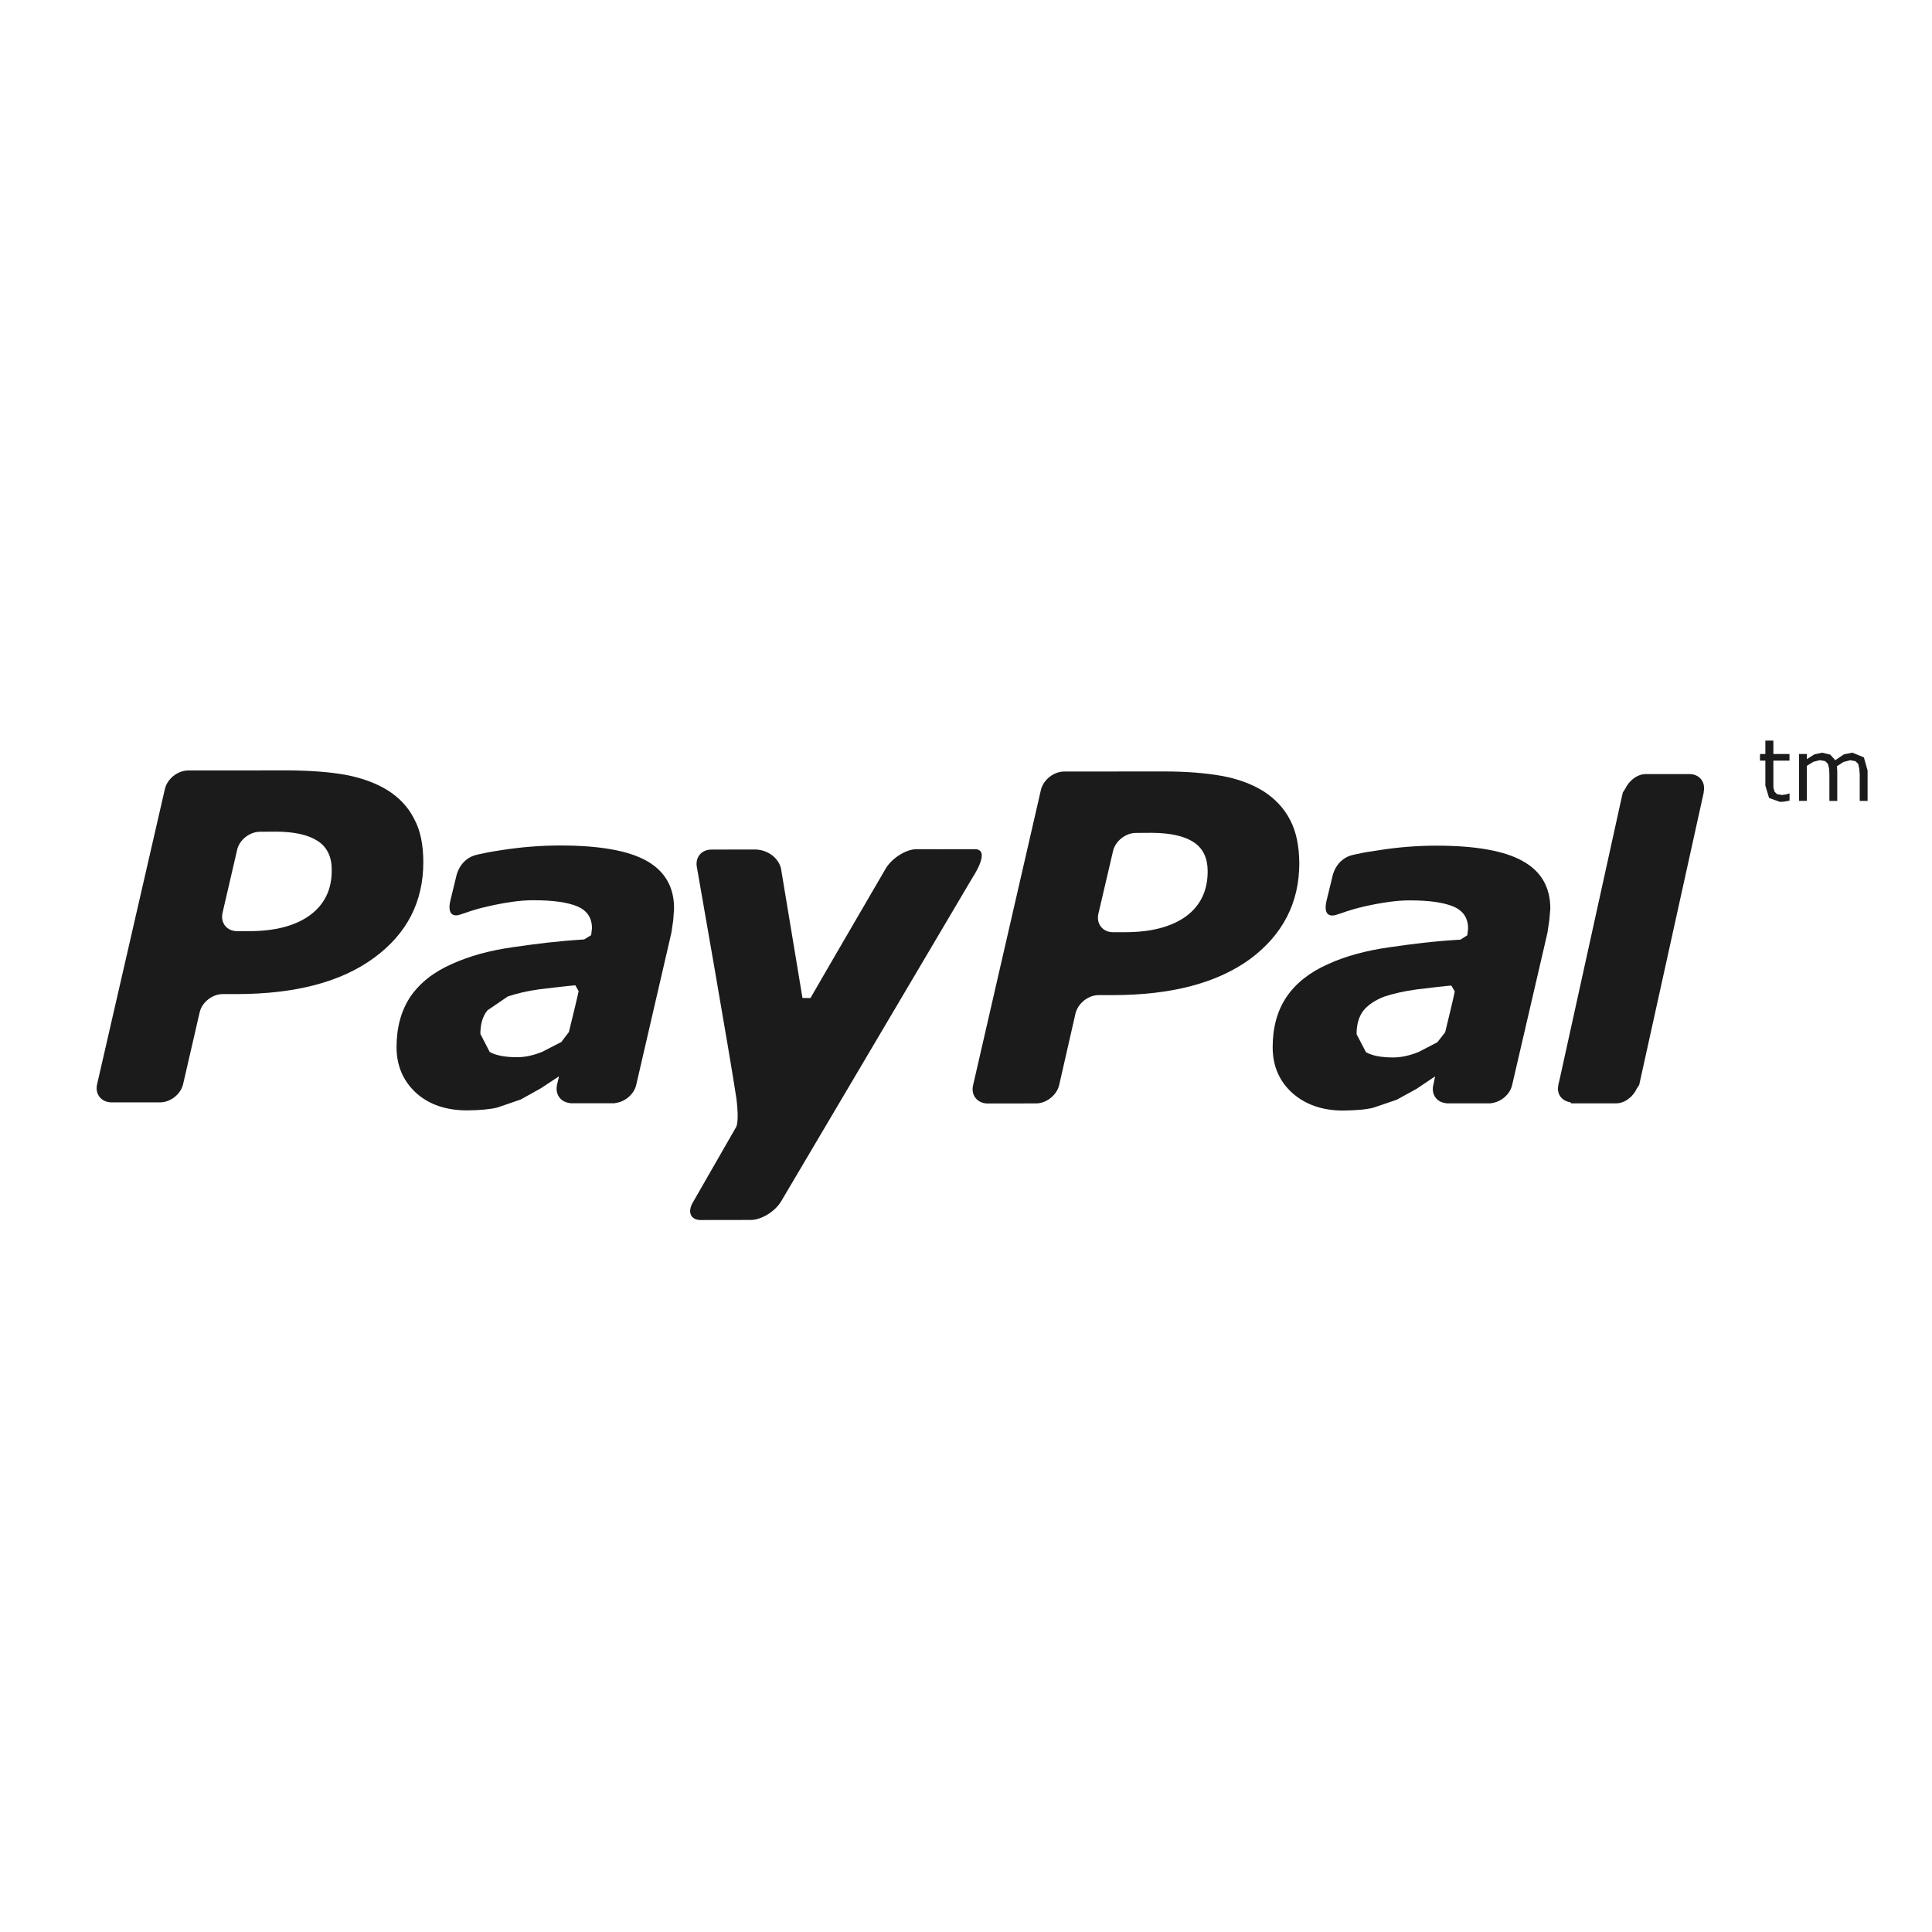
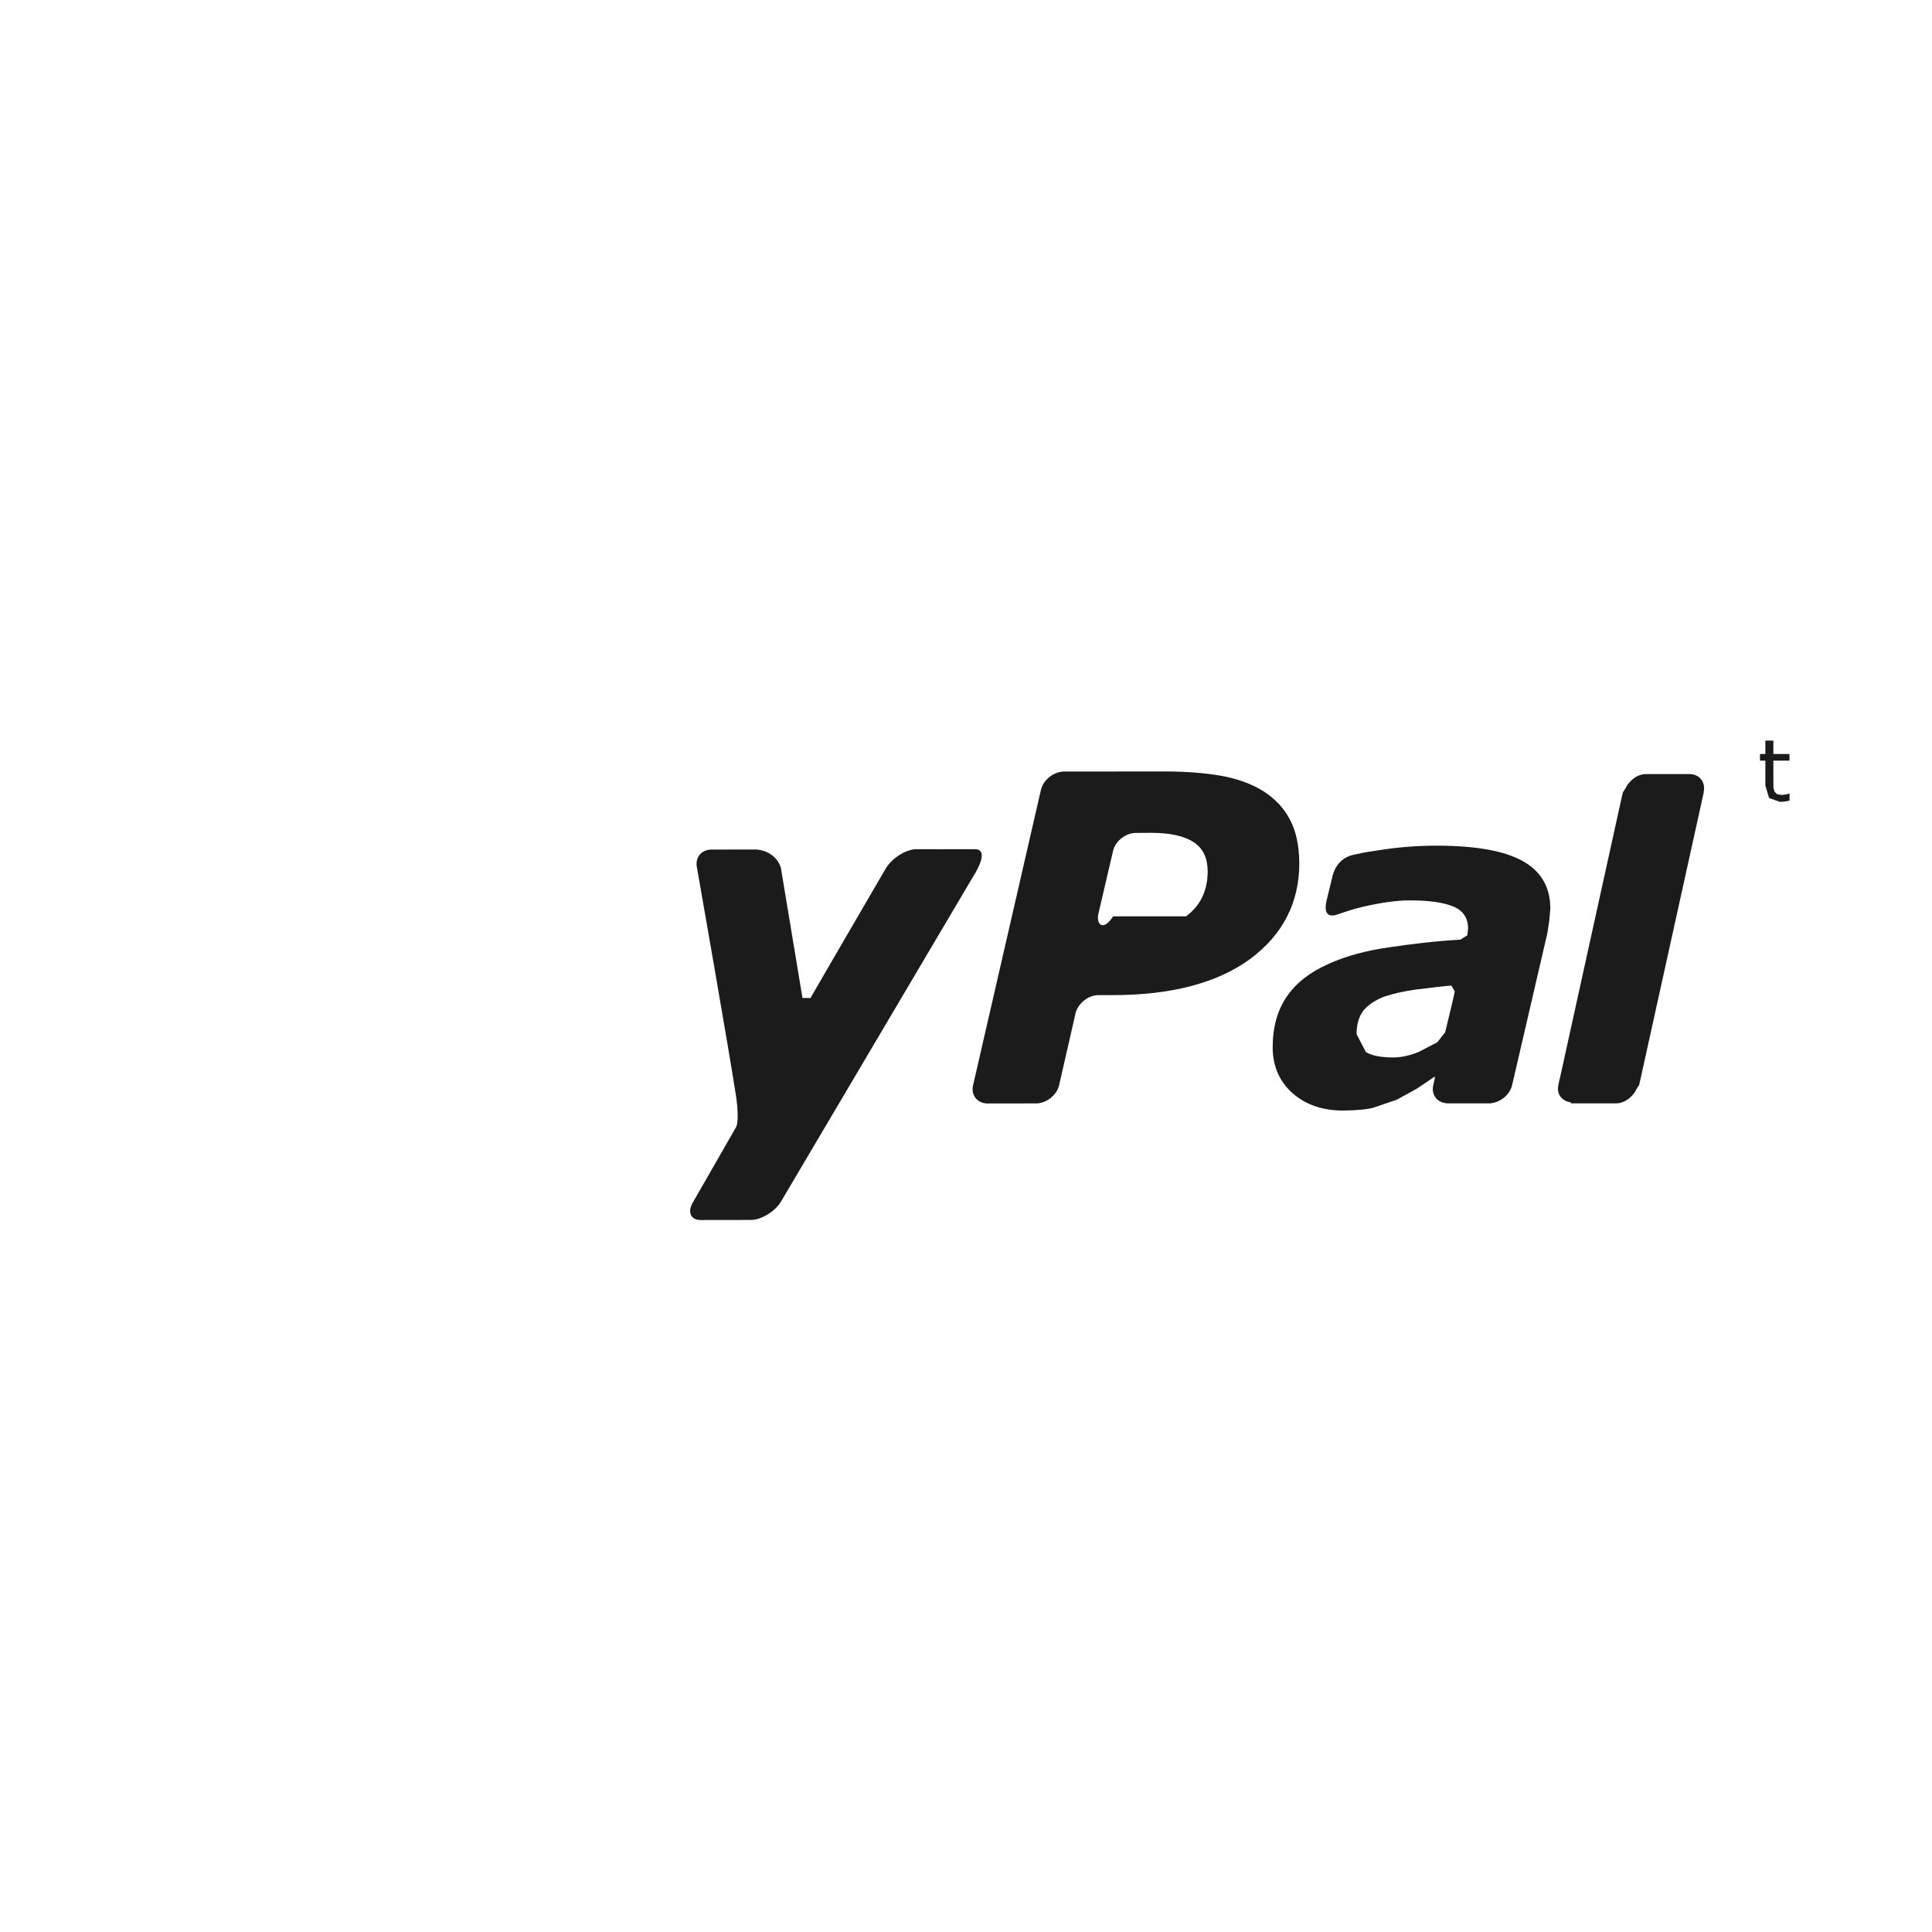
<svg xmlns="http://www.w3.org/2000/svg" width="56" height="56" viewBox="0 0 56 56" fill="none">
-   <path d="M12.001 23.73C11.833 23.393 11.567 23.115 11.237 22.907C10.893 22.696 10.487 22.548 10.023 22.46C9.55 22.375 9.004 22.336 8.372 22.33L5.452 22.332C5.149 22.336 4.851 22.572 4.78 22.866L2.816 31.422C2.744 31.711 2.935 31.953 3.238 31.953H4.637C4.94 31.953 5.24 31.718 5.308 31.422L5.787 29.344C5.851 29.055 6.151 28.814 6.457 28.814H6.858C8.567 28.812 9.891 28.462 10.842 27.763C11.799 27.062 12.27 26.137 12.27 24.99C12.269 24.488 12.187 24.066 12.001 23.73ZM8.986 26.526C8.563 26.835 7.976 26.99 7.218 26.99H6.876C6.571 26.99 6.385 26.75 6.451 26.456L6.872 24.64C6.931 24.348 7.237 24.107 7.538 24.109L7.996 24.106C8.531 24.106 8.939 24.199 9.212 24.378C9.482 24.555 9.617 24.837 9.615 25.211C9.623 25.779 9.406 26.216 8.986 26.526Z" fill="#1B1B1B" />
  <path d="M51.859 23L51.771 23.027L51.654 23.043L51.511 23.021L51.437 22.949L51.404 22.837L51.402 22.669V22.047H51.869V21.855H51.402V21.467H51.17V21.855H51.014V22.047H51.17V22.771L51.278 23.13L51.596 23.244L51.73 23.233L51.871 23.205V23H51.859Z" fill="#1B1B1B" />
-   <path d="M54.026 21.953L53.692 21.816L53.446 21.866L53.196 22.035L53.05 21.873L52.814 21.817L52.587 21.867L52.372 22.005V21.855H52.145V23.214H52.371V22.199L52.561 22.081L52.75 22.034L52.905 22.061L52.982 22.14L53.015 22.27L53.026 22.438V23.215H53.254V22.345L53.249 22.273L53.245 22.207L53.439 22.084L53.63 22.036L53.78 22.063L53.861 22.142L53.89 22.273L53.905 22.439V23.216H54.133V22.333L54.026 21.953Z" fill="#1B1B1B" />
-   <path d="M18.744 24.953C18.216 24.656 17.383 24.507 16.245 24.507C15.681 24.507 15.12 24.551 14.553 24.639C14.135 24.703 14.094 24.715 13.836 24.771C13.305 24.887 13.221 25.418 13.221 25.418L13.05 26.121C12.953 26.57 13.212 26.553 13.32 26.515C13.552 26.446 13.681 26.375 14.156 26.269C14.609 26.166 15.087 26.089 15.466 26.094C16.025 26.094 16.452 26.153 16.738 26.273C17.019 26.395 17.159 26.605 17.159 26.909L17.135 27.106L16.933 27.23C16.14 27.28 15.566 27.354 14.871 27.454C14.191 27.549 13.594 27.715 13.098 27.942C12.565 28.176 12.17 28.491 11.894 28.891C11.627 29.294 11.494 29.781 11.494 30.354C11.494 30.892 11.688 31.337 12.063 31.681C12.441 32.02 12.94 32.185 13.537 32.185C13.915 32.182 14.207 32.153 14.415 32.103L15.092 31.87L15.665 31.552L16.193 31.204L16.2 31.214L16.147 31.438L16.144 31.447V31.449C16.087 31.722 16.252 31.946 16.518 31.973L16.523 31.979H16.547H17.619H17.821L17.839 31.971C18.118 31.938 18.38 31.714 18.441 31.447L19.461 27.035L19.514 26.675L19.538 26.338C19.542 25.713 19.272 25.25 18.744 24.953ZM16.489 29.915L16.271 30.202L15.721 30.486C15.463 30.591 15.217 30.644 14.99 30.644C14.646 30.644 14.376 30.594 14.194 30.492L13.924 29.968C13.924 29.683 13.989 29.459 14.129 29.285L14.721 28.882C14.975 28.797 15.284 28.724 15.643 28.674C15.963 28.635 16.594 28.562 16.677 28.56L16.773 28.73C16.754 28.827 16.575 29.577 16.489 29.915Z" fill="#1B1B1B" />
  <path d="M44.138 24.959C43.608 24.662 42.776 24.512 41.64 24.512C41.077 24.512 40.515 24.556 39.95 24.647C39.53 24.708 39.489 24.721 39.23 24.776C38.699 24.891 38.617 25.424 38.617 25.424L38.446 26.126C38.35 26.576 38.602 26.555 38.721 26.52C38.954 26.451 39.079 26.383 39.55 26.273C40.001 26.171 40.482 26.096 40.862 26.098C41.419 26.098 41.847 26.158 42.131 26.278C42.414 26.4 42.553 26.612 42.553 26.913L42.531 27.109L42.332 27.236C41.53 27.284 40.956 27.358 40.267 27.458C39.589 27.553 38.99 27.718 38.494 27.946C37.963 28.181 37.563 28.496 37.29 28.897C37.02 29.299 36.889 29.786 36.889 30.354C36.889 30.896 37.08 31.341 37.461 31.683C37.841 32.02 38.335 32.19 38.931 32.19C39.307 32.185 39.599 32.161 39.808 32.107L40.483 31.877L41.062 31.559L41.585 31.207L41.594 31.218L41.547 31.444L41.541 31.448L41.544 31.452C41.48 31.725 41.646 31.951 41.915 31.976L41.917 31.981H41.942C42.118 31.981 42.727 31.981 43.017 31.981H43.215L43.236 31.974C43.512 31.94 43.773 31.716 43.831 31.446L44.853 27.04L44.907 26.678L44.937 26.34C44.938 25.717 44.671 25.256 44.138 24.959ZM41.889 29.921L41.662 30.211L41.117 30.493C40.858 30.597 40.612 30.651 40.389 30.651C40.033 30.651 39.771 30.6 39.593 30.498L39.321 29.976C39.321 29.691 39.387 29.468 39.52 29.291C39.656 29.125 39.862 28.989 40.119 28.889C40.369 28.804 40.679 28.734 41.039 28.682C41.357 28.643 41.986 28.568 42.068 28.567L42.167 28.737C42.153 28.834 41.972 29.581 41.889 29.921Z" fill="#1B1B1B" />
-   <path d="M37.392 23.762C37.217 23.423 36.955 23.149 36.623 22.935C36.282 22.723 35.879 22.574 35.408 22.489C34.944 22.406 34.392 22.362 33.763 22.361L30.84 22.363C30.535 22.368 30.243 22.604 30.172 22.894L28.206 31.454C28.135 31.745 28.33 31.985 28.628 31.985L30.028 31.983C30.325 31.985 30.63 31.747 30.7 31.453L31.174 29.375C31.243 29.086 31.543 28.842 31.846 28.844H32.246C33.958 28.844 35.285 28.492 36.24 27.794C37.184 27.089 37.661 26.165 37.661 25.017C37.656 24.517 37.57 24.095 37.392 23.762ZM34.377 26.561C33.956 26.865 33.367 27.02 32.614 27.02H32.265C31.965 27.023 31.77 26.778 31.837 26.487L32.261 24.673C32.323 24.383 32.627 24.14 32.929 24.143L33.382 24.14C33.92 24.143 34.323 24.231 34.598 24.41C34.872 24.59 35.002 24.871 35.005 25.244C35.008 25.812 34.797 26.25 34.377 26.561Z" fill="#1B1B1B" />
+   <path d="M37.392 23.762C37.217 23.423 36.955 23.149 36.623 22.935C36.282 22.723 35.879 22.574 35.408 22.489C34.944 22.406 34.392 22.362 33.763 22.361L30.84 22.363C30.535 22.368 30.243 22.604 30.172 22.894L28.206 31.454C28.135 31.745 28.33 31.985 28.628 31.985L30.028 31.983C30.325 31.985 30.63 31.747 30.7 31.453L31.174 29.375C31.243 29.086 31.543 28.842 31.846 28.844H32.246C33.958 28.844 35.285 28.492 36.24 27.794C37.184 27.089 37.661 26.165 37.661 25.017C37.656 24.517 37.57 24.095 37.392 23.762ZM34.377 26.561H32.265C31.965 27.023 31.77 26.778 31.837 26.487L32.261 24.673C32.323 24.383 32.627 24.14 32.929 24.143L33.382 24.14C33.92 24.143 34.323 24.231 34.598 24.41C34.872 24.59 35.002 24.871 35.005 25.244C35.008 25.812 34.797 26.25 34.377 26.561Z" fill="#1B1B1B" />
  <path d="M49.381 22.962C49.445 22.67 49.262 22.433 48.961 22.437H47.709C47.452 22.437 47.221 22.627 47.108 22.862L47.039 22.97L46.976 23.247L45.225 31.204L45.168 31.448L45.17 31.454C45.112 31.716 45.273 31.914 45.521 31.951L45.543 31.981H46.843C47.098 31.981 47.337 31.787 47.446 31.549L47.513 31.447L49.385 22.963L49.381 22.962Z" fill="#1B1B1B" />
  <path d="M28.245 24.614C27.914 24.618 26.569 24.614 26.569 24.614C26.267 24.614 25.88 24.858 25.689 25.148C25.689 25.148 23.687 28.584 23.492 28.929L23.26 28.926L22.637 25.171C22.568 24.876 22.259 24.623 21.875 24.623L20.623 24.625C20.321 24.625 20.136 24.866 20.204 25.159C20.204 25.159 21.155 30.572 21.346 31.846C21.434 32.548 21.334 32.673 21.334 32.673L20.096 34.83C19.913 35.123 20.012 35.363 20.312 35.363L21.76 35.361C22.062 35.361 22.458 35.123 22.637 34.829L28.207 25.407C28.207 25.409 28.743 24.603 28.245 24.614Z" fill="#1B1B1B" />
</svg>